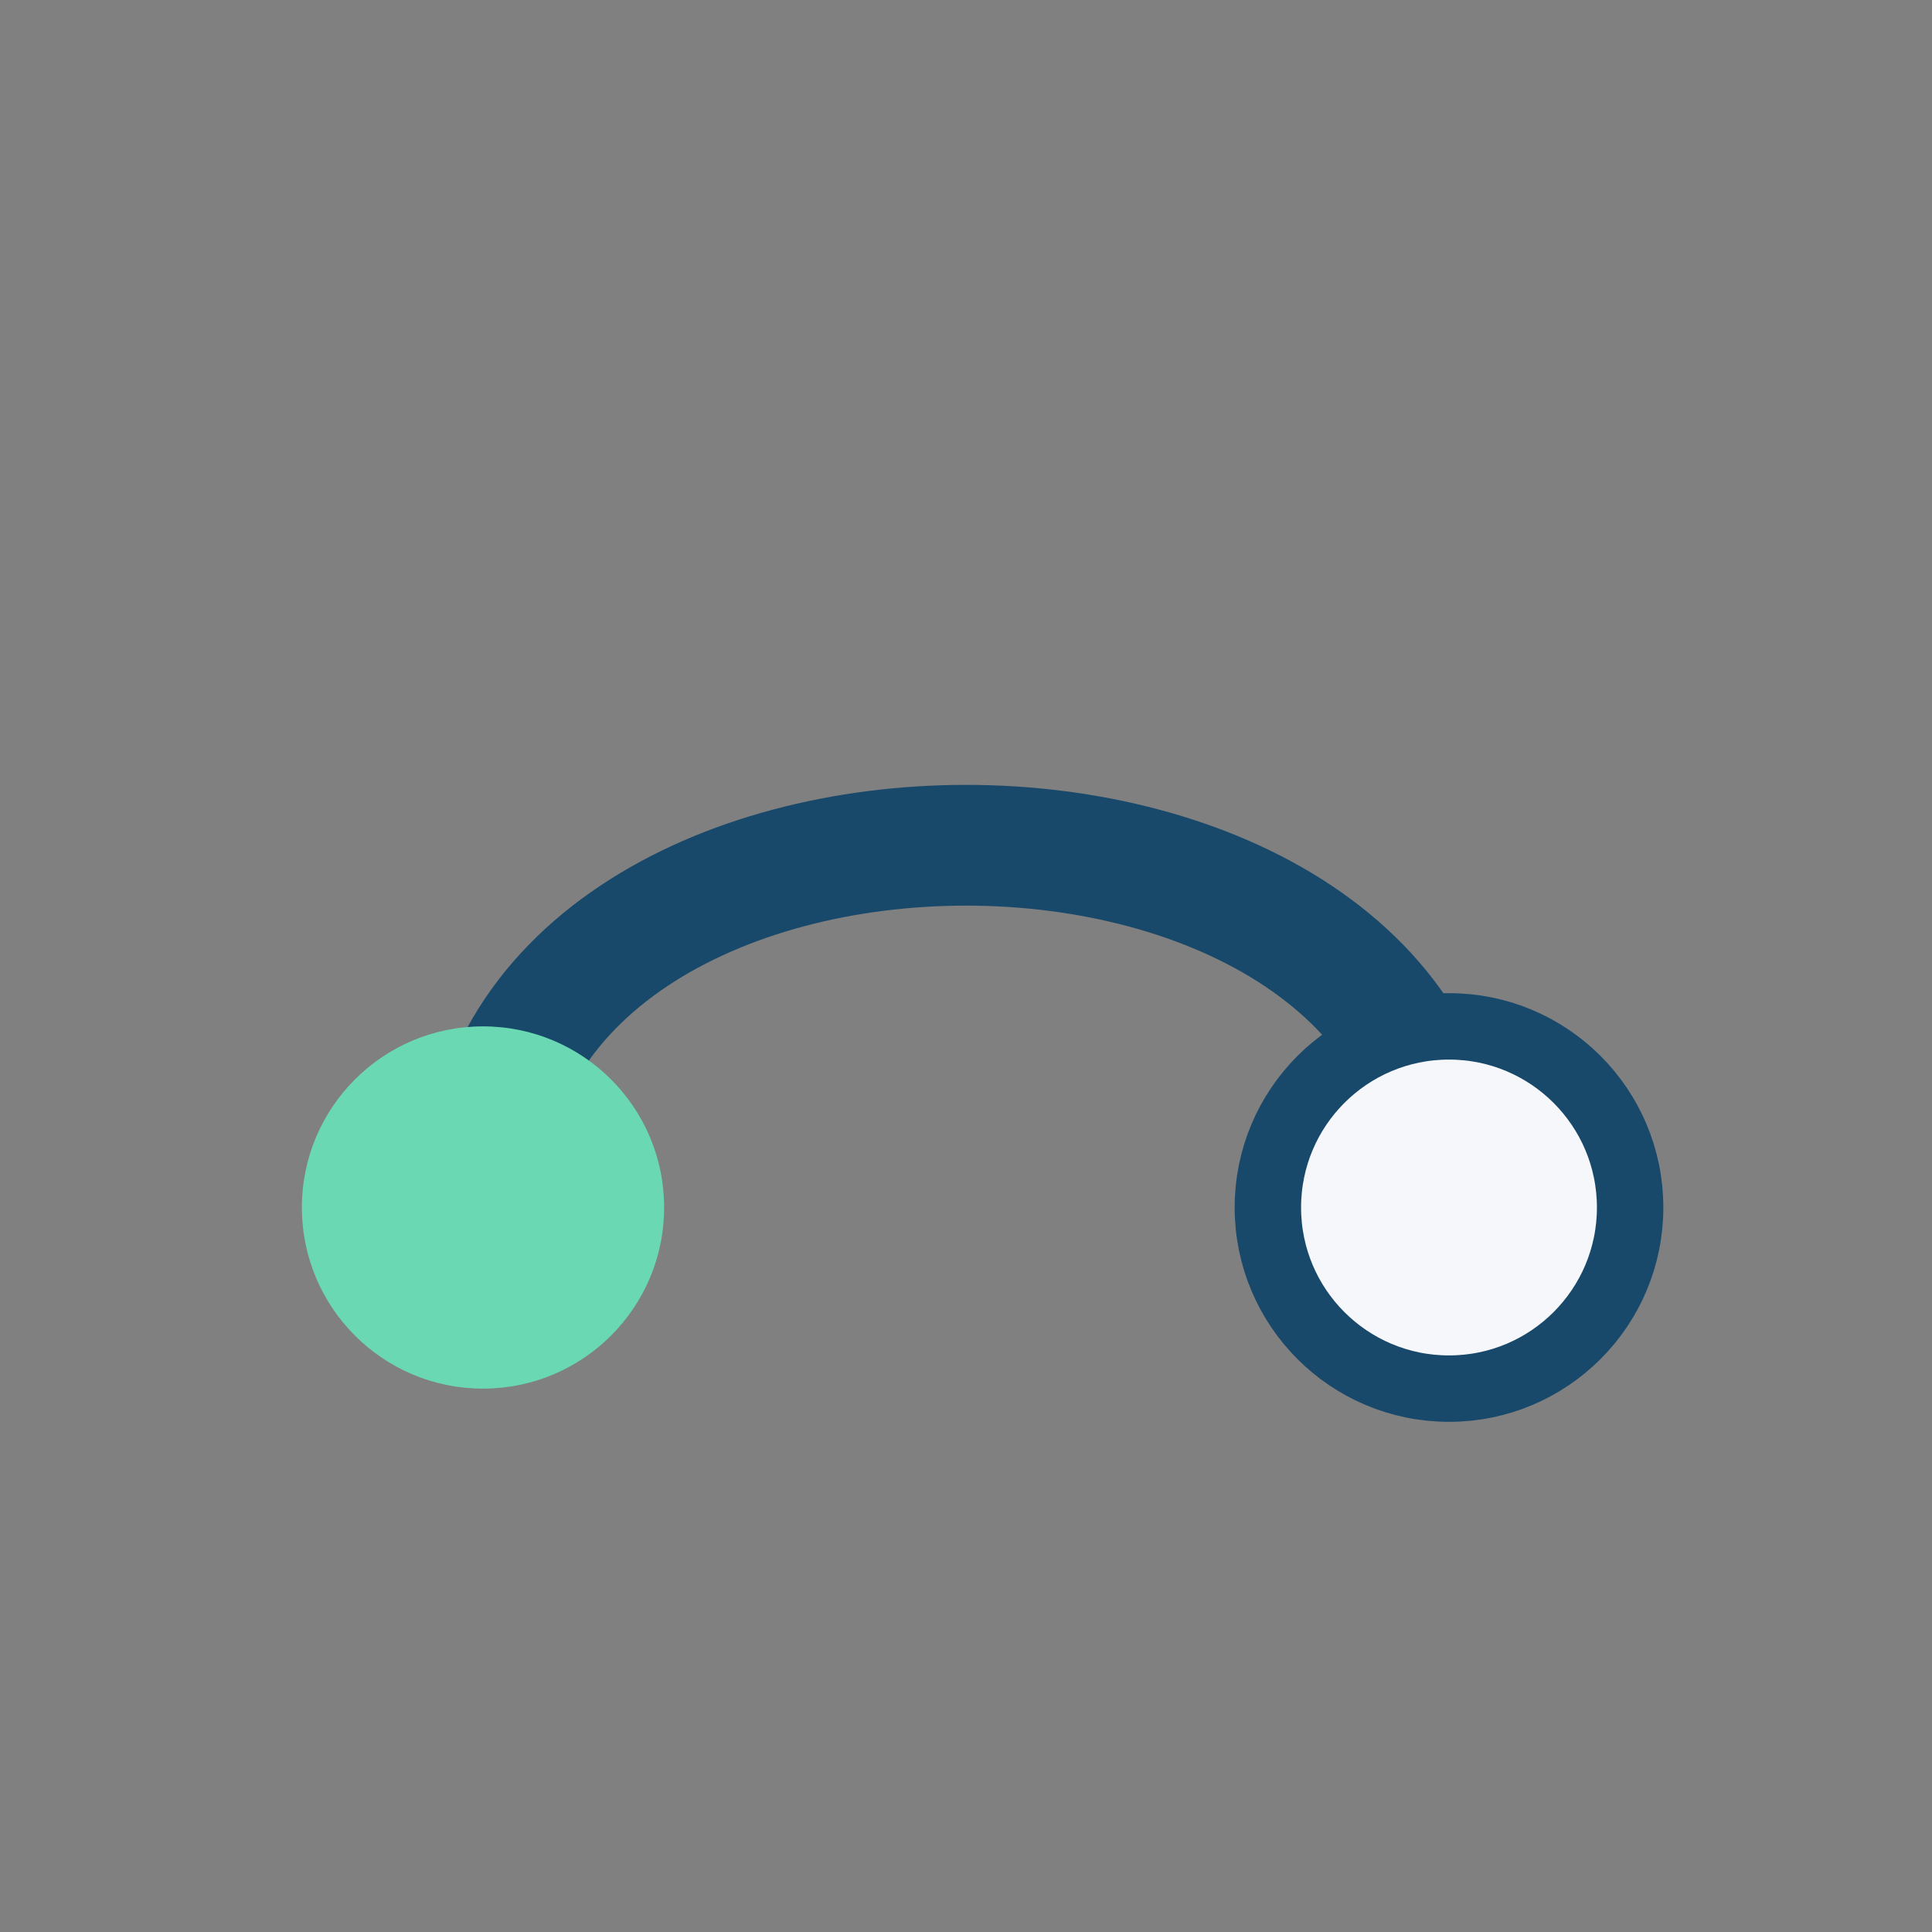
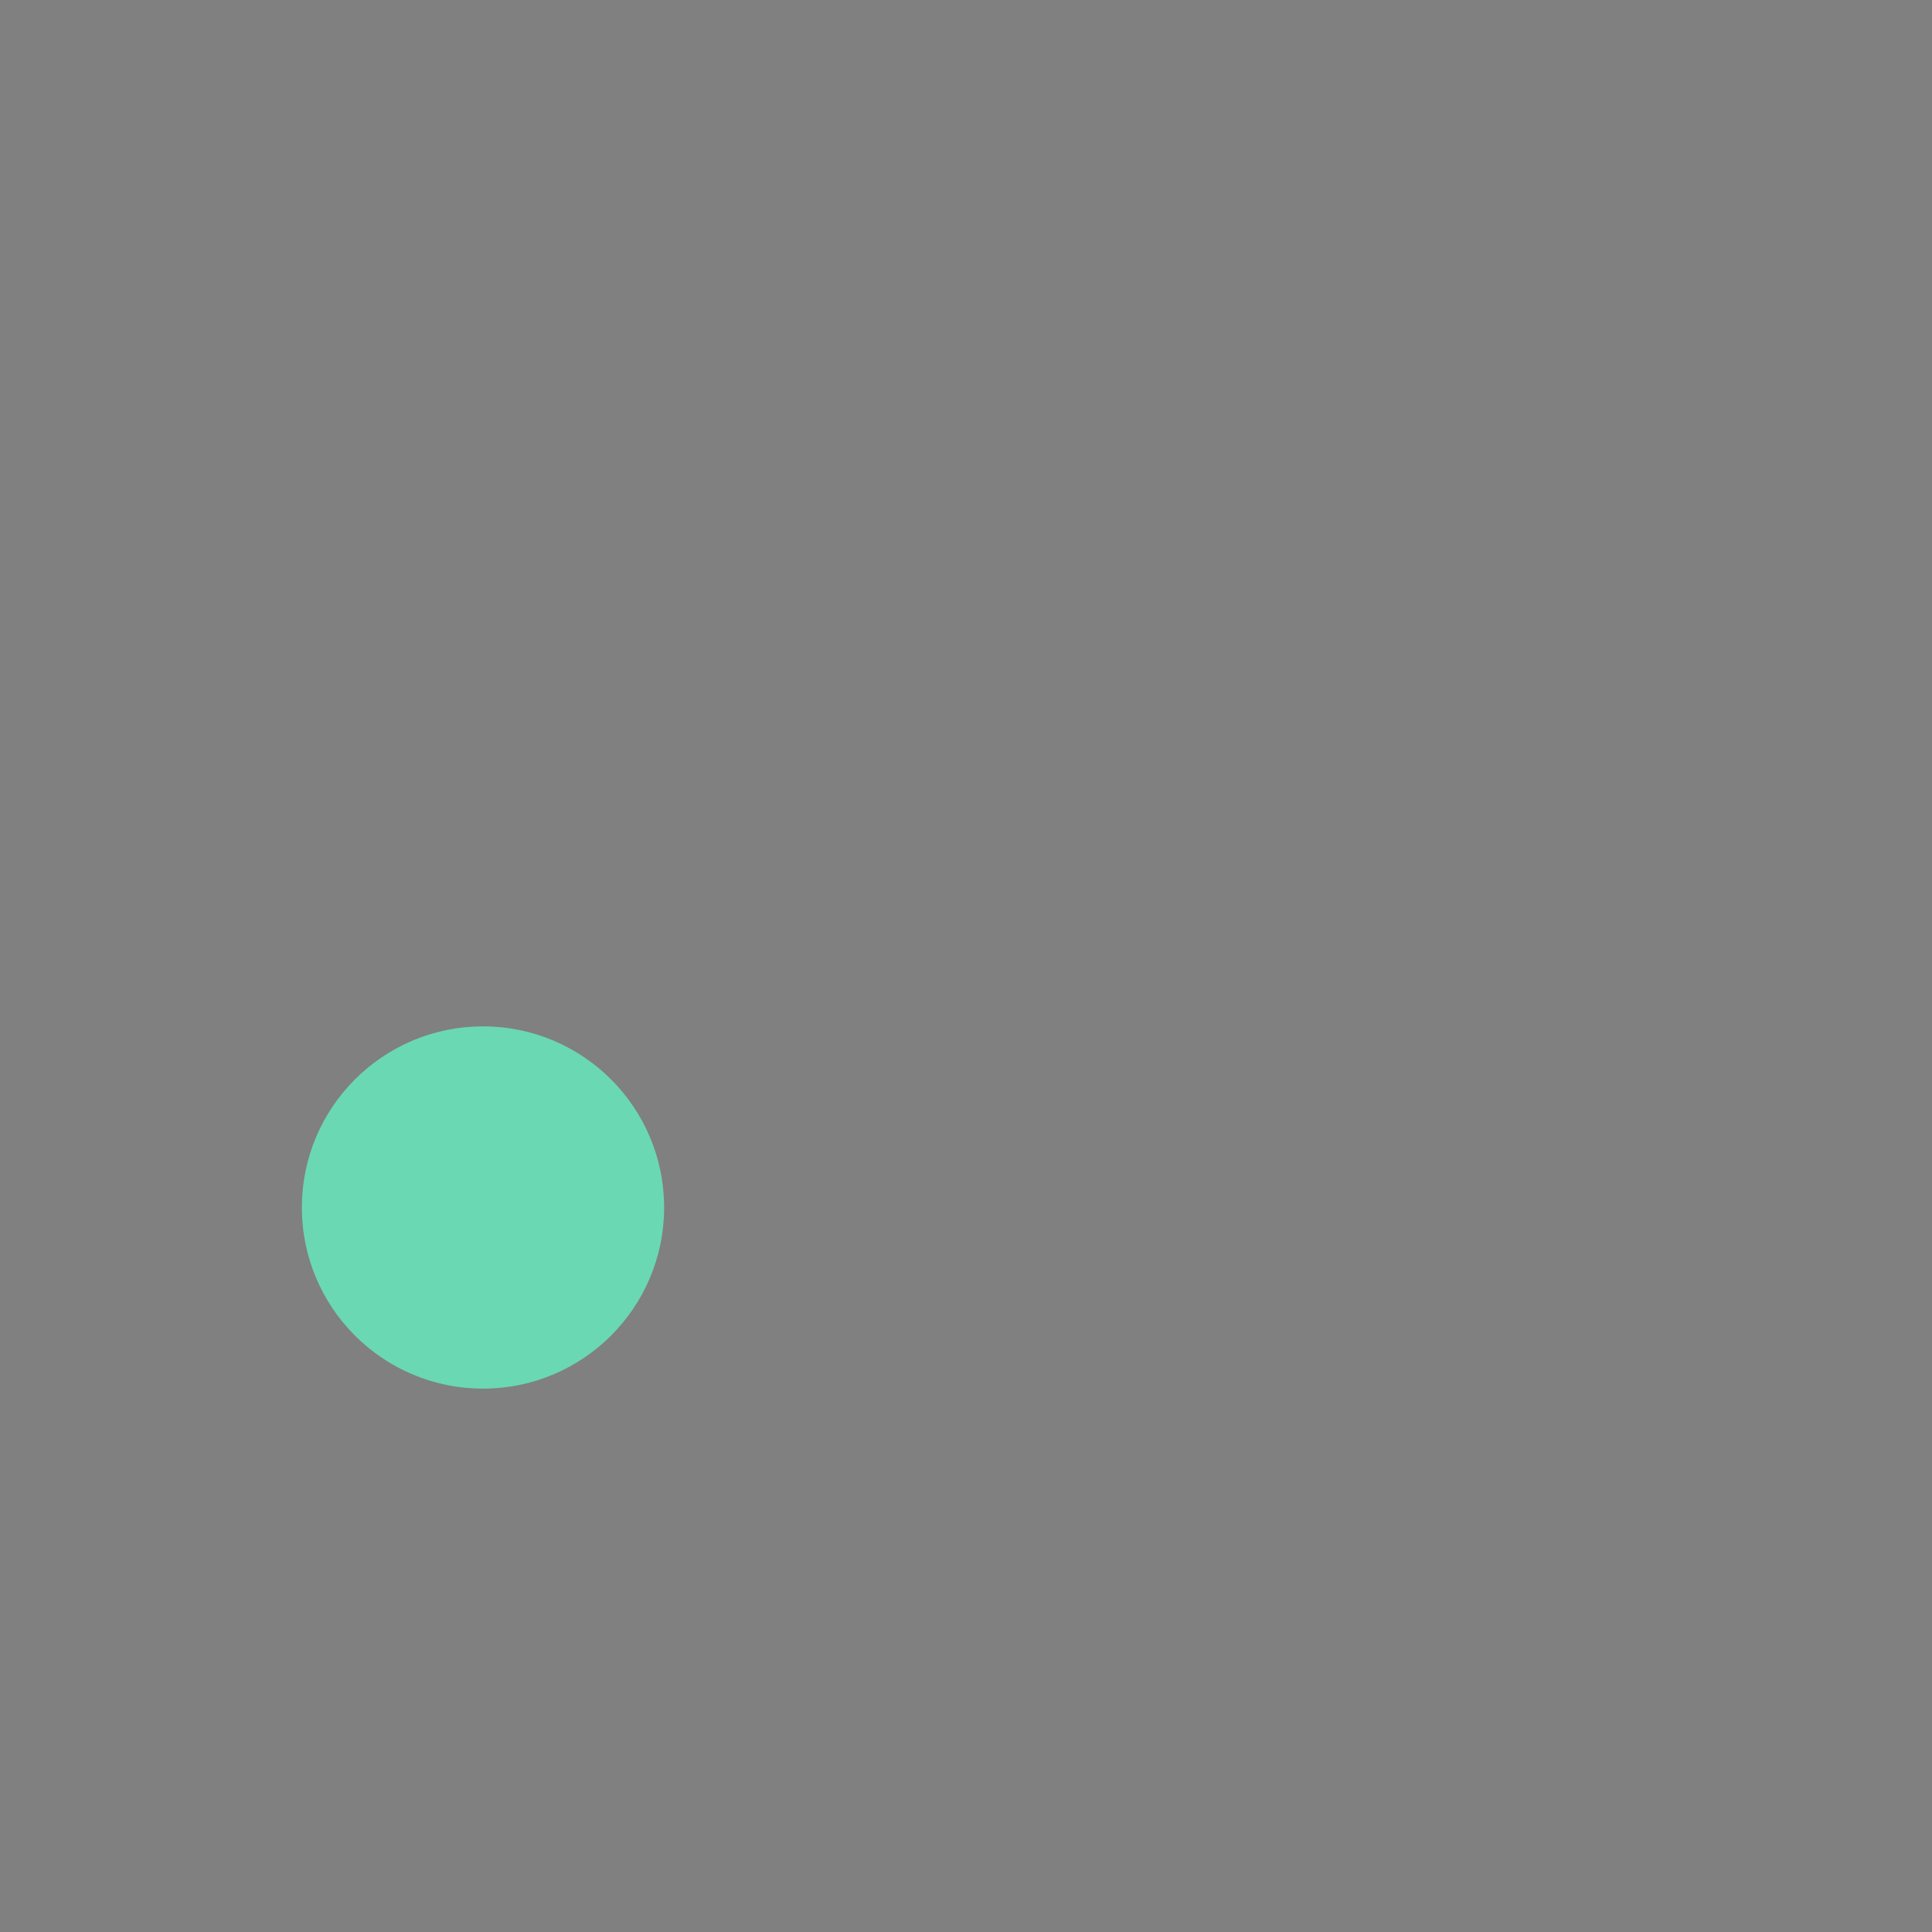
<svg xmlns="http://www.w3.org/2000/svg" width="32" height="32" viewBox="0 0 32 32">
  <rect x="0" y="0" width="32" height="32" fill="#808080" stroke="none" />
-   <path d="M8 20c0-8 16-8 16 0" fill="none" stroke="#18496B" stroke-width="2" />
  <circle cx="8" cy="20" r="3" fill="#6AD8B3" />
-   <circle cx="24" cy="20" r="3" fill="#F5F7FA" stroke="#18496B" stroke-width="1.1" />
</svg>